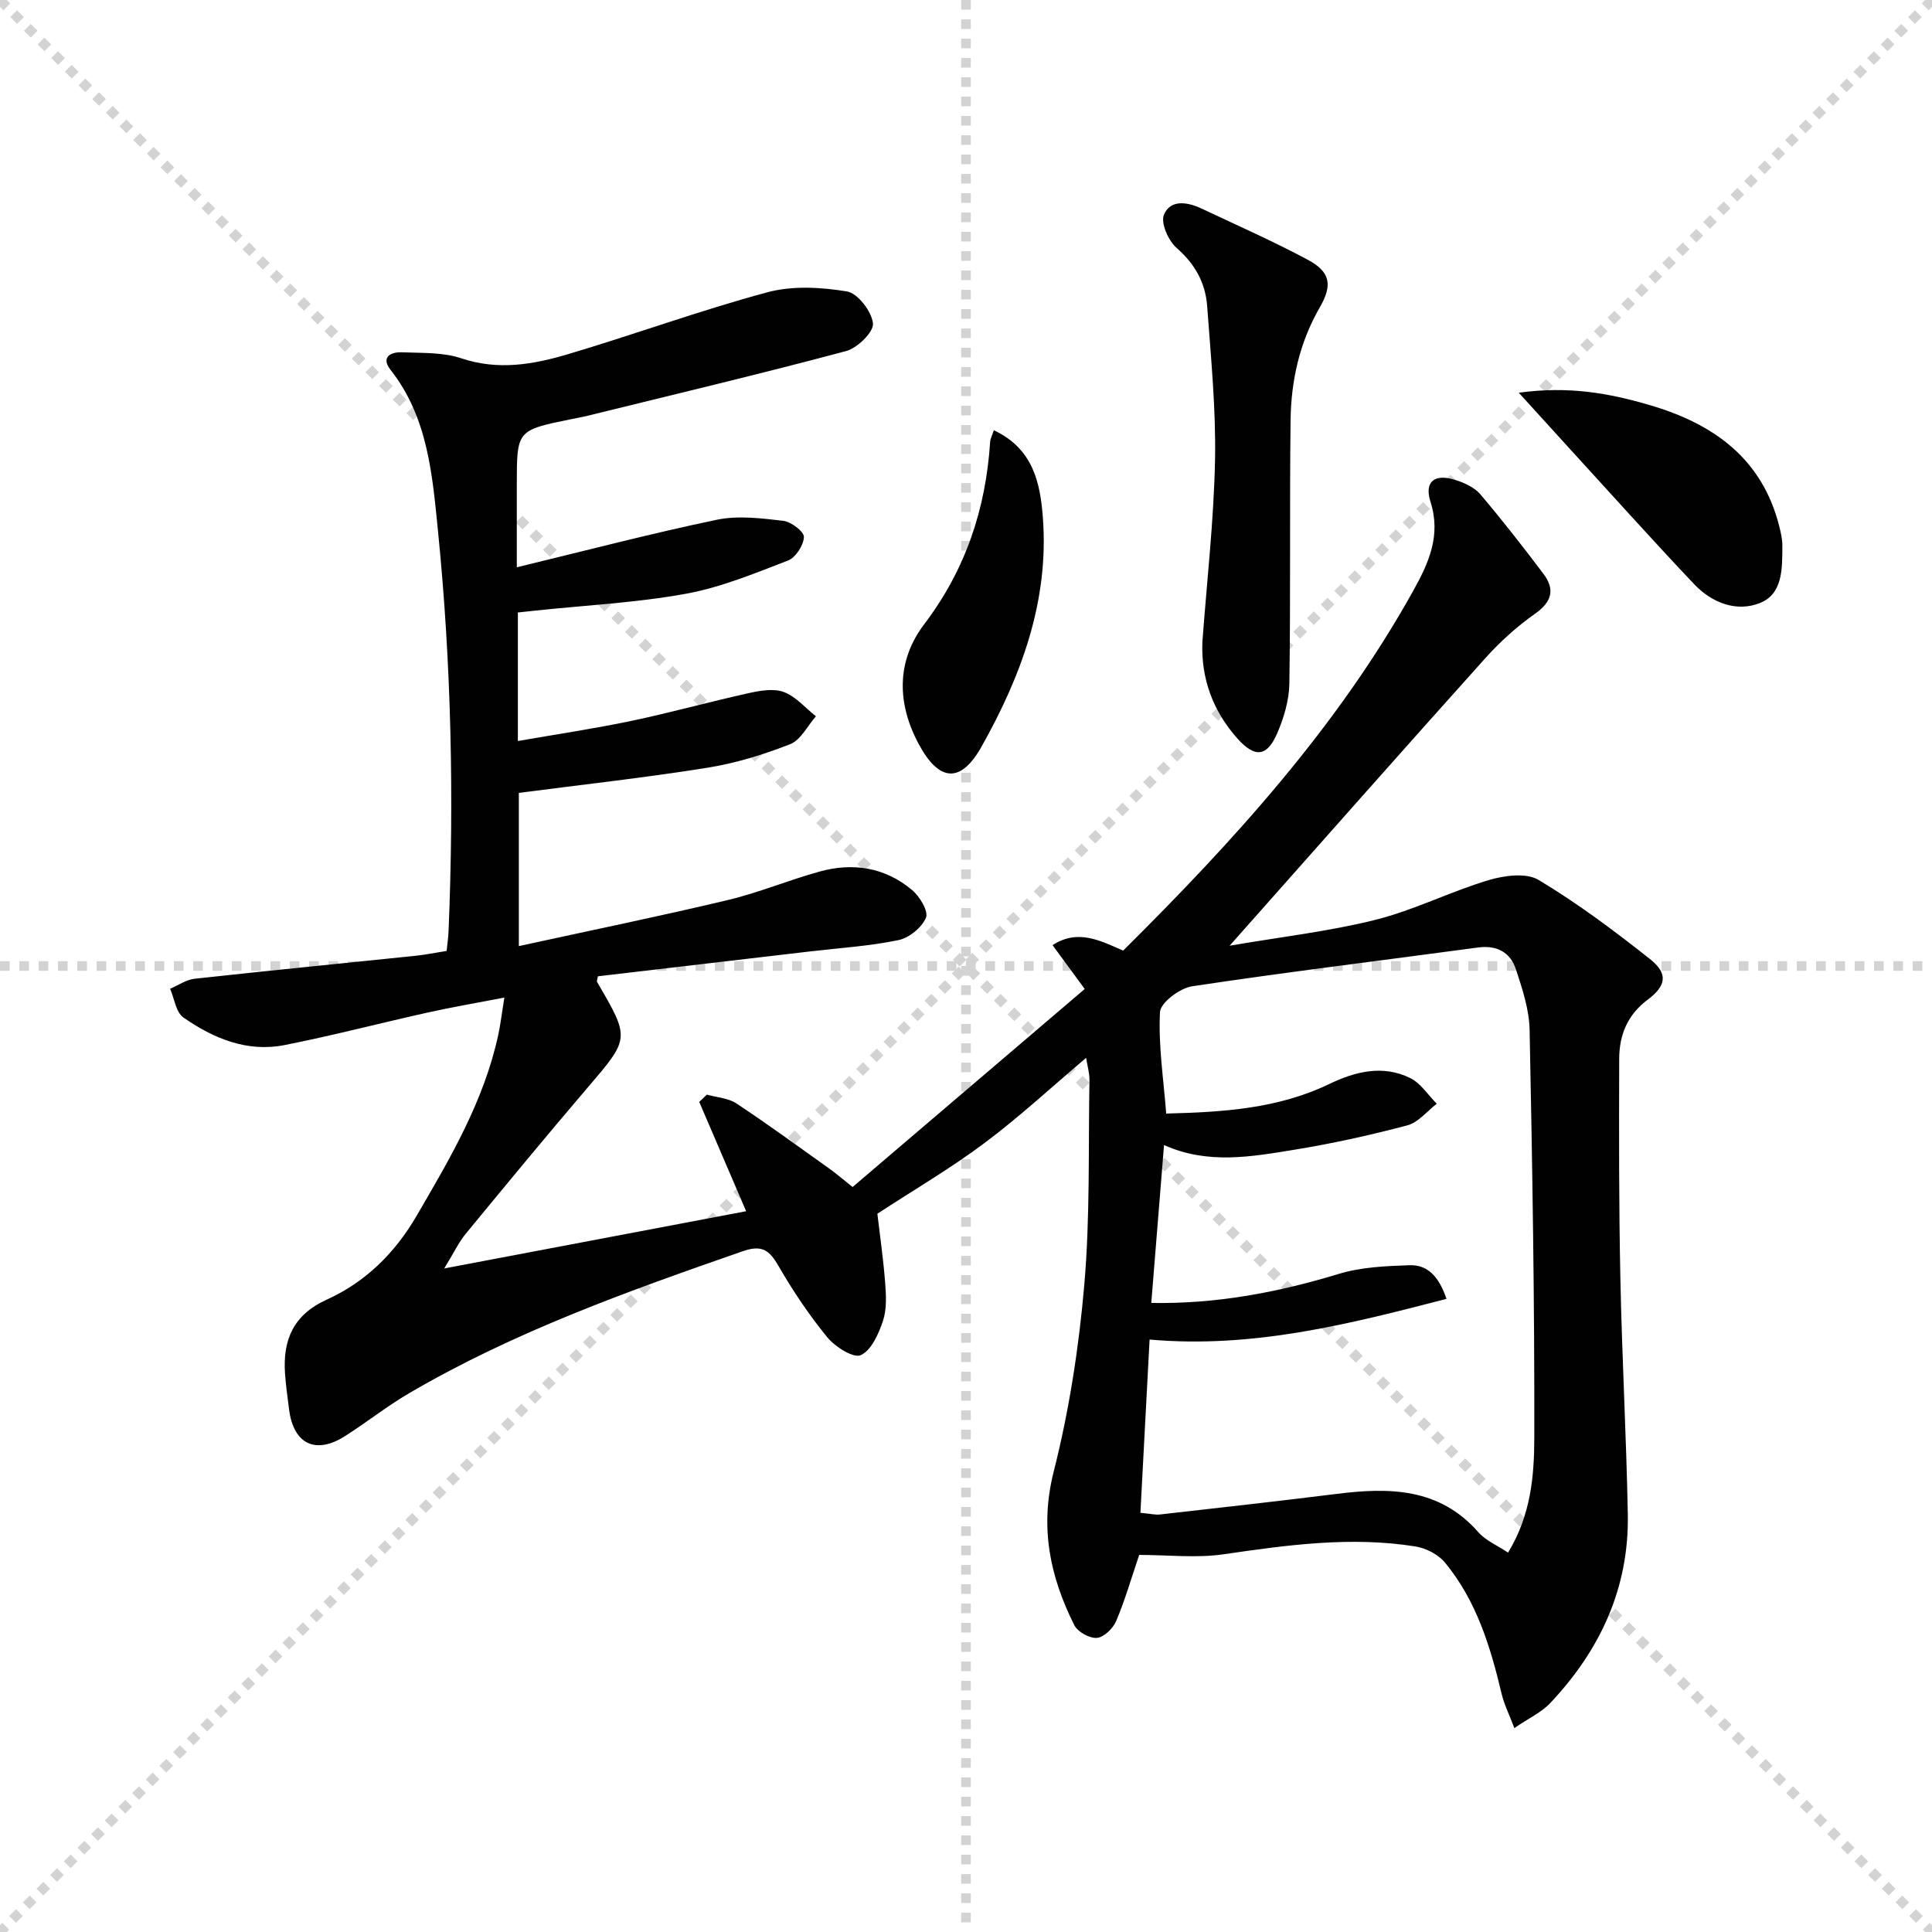
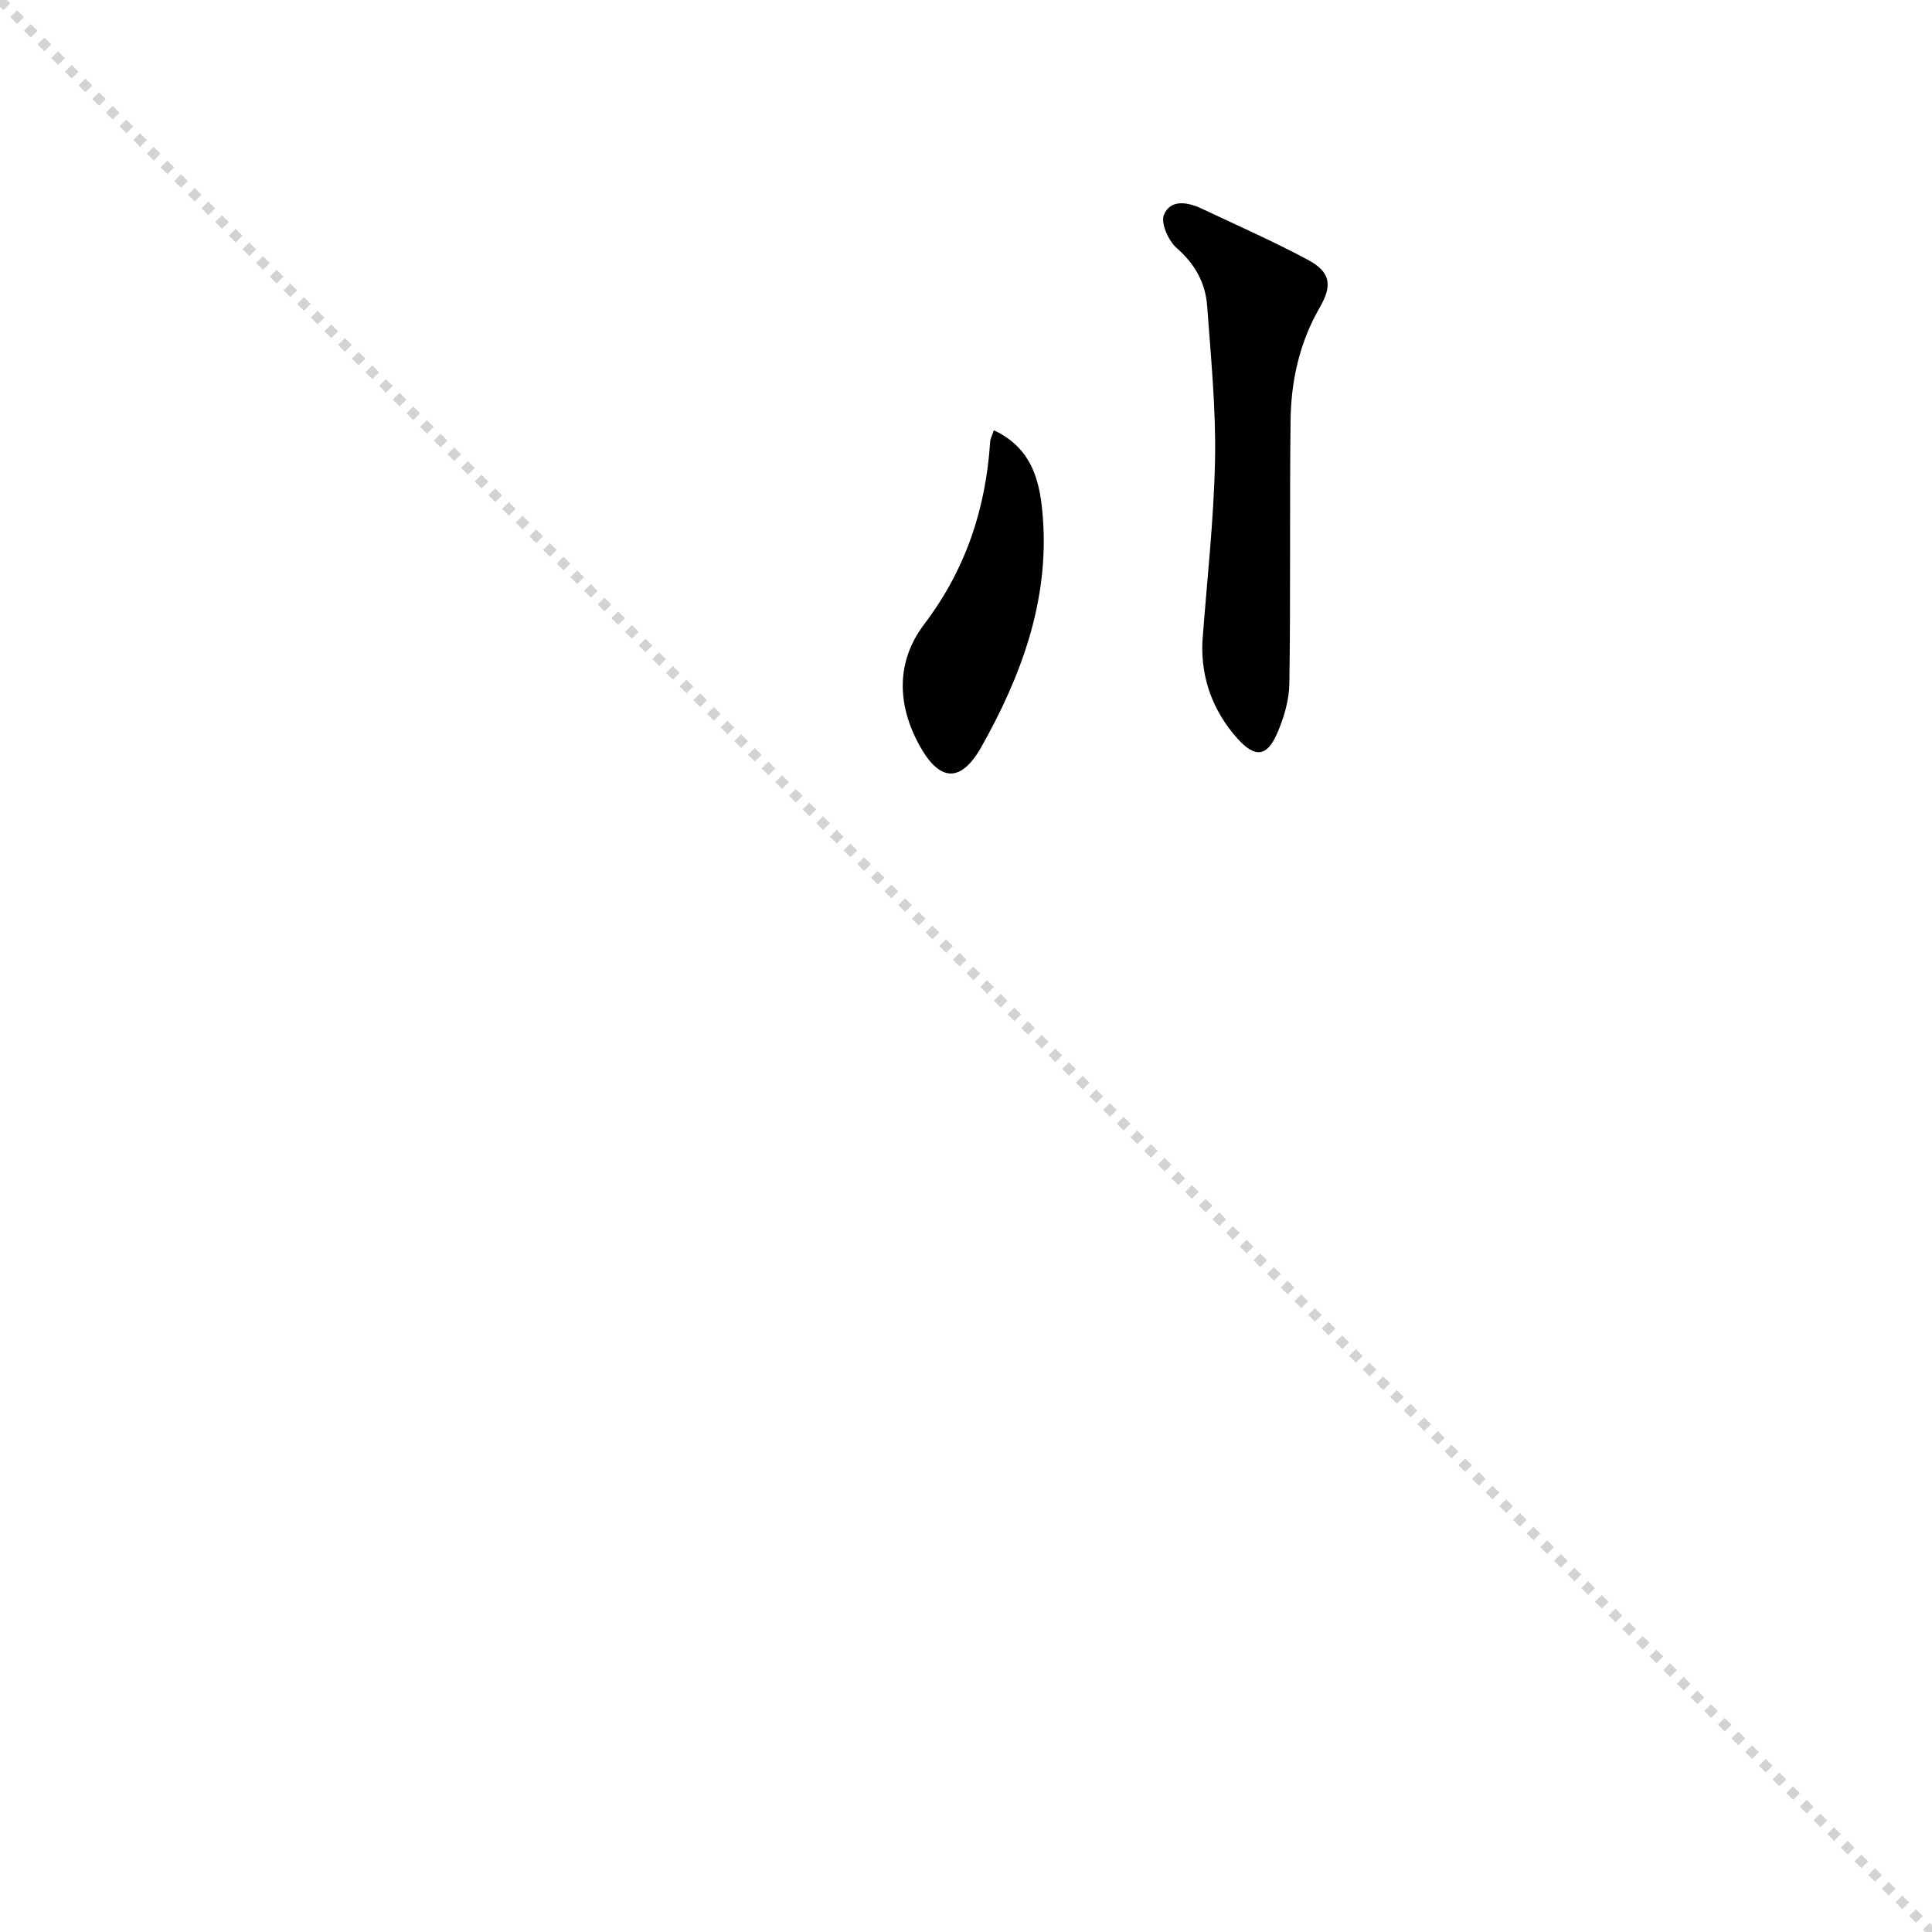
<svg xmlns="http://www.w3.org/2000/svg" enable-background="new 0 0 400 400" viewBox="0 0 400 400">
  <g stroke="lightgray" stroke-dasharray="1,1" stroke-width="1" transform="scale(2, 2)">
    <line x1="0" y1="0" x2="200" y2="200" />
-     <line x1="200" y1="0" x2="0" y2="200" />
-     <line x1="100" y1="0" x2="100" y2="200" />
-     <line x1="0" y1="100" x2="200" y2="100" />
  </g>
  <g fill="#010101">
-     <path d="m107 117.45c14.34-3.47 27.8-7 41.41-9.84 4.4-.92 9.21-.31 13.76.22 1.63.19 4.31 2.23 4.27 3.35-.06 1.71-1.71 4.26-3.29 4.87-6.93 2.67-13.94 5.58-21.19 6.89-10.26 1.86-20.76 2.38-31.16 3.48-1.13.12-2.26.25-3.58.39v26.61c8-1.4 15.78-2.55 23.46-4.16 8.12-1.7 16.12-3.94 24.22-5.73 2.39-.53 5.22-1.05 7.36-.26 2.5.92 4.47 3.29 6.67 5.03-1.75 1.98-3.14 4.91-5.33 5.77-5.53 2.17-11.34 3.96-17.2 4.89-12.77 2.04-25.64 3.46-38.98 5.2v31.72c14.51-3.17 28.91-6.12 43.21-9.52 6.44-1.53 12.62-4.13 19.01-5.9 6.96-1.94 13.62-.89 19.22 3.83 1.57 1.32 3.41 4.4 2.85 5.71-.86 2.04-3.48 4.18-5.69 4.64-5.99 1.24-12.17 1.63-18.27 2.34-14.67 1.72-29.35 3.44-43.96 5.15-.09.58-.29.98-.16 1.2 6.85 11.71 6.76 11.63-1.97 21.85-8.54 9.99-16.9 20.13-25.25 30.28-1.44 1.75-2.42 3.87-4.44 7.16 21.43-4.06 41.5-7.86 62.51-11.85-3.41-7.93-6.56-15.28-9.71-22.63.53-.5 1.05-1.01 1.58-1.51 2.06.58 4.42.7 6.12 1.83 6.51 4.3 12.82 8.92 19.18 13.45 1.34.95 2.58 2.03 4.87 3.85 15.91-13.58 31.81-27.14 48.06-41-2.61-3.56-4.53-6.17-6.66-9.08 5.29-3.42 9.9-.91 14.62 1.13 22.83-22.66 44.33-46.23 60.04-74.47 3.17-5.7 5.83-11.43 3.59-18.44-1.35-4.24.87-5.92 5.24-4.5 1.83.59 3.87 1.52 5.07 2.93 4.52 5.32 8.81 10.83 13.02 16.4 2.44 3.22 1.91 5.8-1.66 8.32-3.77 2.65-7.28 5.83-10.36 9.26-17.42 19.4-34.67 38.95-52.9 59.49 10.64-1.83 20.6-2.96 30.23-5.37 7.97-2 15.46-5.83 23.36-8.2 3.24-.97 7.79-1.59 10.36-.06 8.08 4.84 15.68 10.53 23.08 16.39 3.79 3 3.41 5.52-.53 8.46-4.13 3.09-5.82 7.28-5.84 12.12-.05 15.16-.07 30.33.24 45.49.33 16.29 1.23 32.57 1.54 48.86.29 15.26-5.72 28.16-16.06 39.11-1.84 1.95-4.47 3.15-7.43 5.18-1.08-2.85-2.1-4.88-2.62-7.04-2.32-9.78-5.22-19.33-11.74-27.22-1.39-1.68-3.91-2.99-6.1-3.34-13.31-2.13-26.47-.32-39.67 1.61-5.69.83-11.61.14-17.54.14-1.62 4.77-2.93 9.36-4.78 13.71-.65 1.53-2.55 3.36-4 3.47-1.52.12-3.97-1.26-4.67-2.66-5.02-10.04-7.18-20.2-4.26-31.74 3.2-12.64 5.22-25.7 6.34-38.7 1.22-14.07.82-28.27 1.07-42.42.02-1.39-.41-2.79-.69-4.57-7.3 6.18-13.89 12.29-21.05 17.64-7.02 5.25-14.64 9.71-22.17 14.63.52 4.44 1.23 9.34 1.61 14.26.2 2.63.36 5.49-.45 7.92-.89 2.69-2.41 6.11-4.6 7.1-1.5.68-5.29-1.71-6.91-3.68-3.77-4.6-7.13-9.61-10.11-14.77-1.88-3.27-3.43-4.45-7.37-3.08-23.72 8.25-47.35 16.67-69.13 29.42-4.58 2.68-8.78 6.02-13.27 8.88-6.1 3.87-10.67 1.63-11.57-5.54-.31-2.47-.67-4.94-.84-7.43-.48-6.94 1.72-12.15 8.59-15.27 8.05-3.65 14.11-9.59 18.65-17.37 6.97-11.95 13.97-23.81 16.92-37.53.45-2.09.7-4.23 1.25-7.66-5.75 1.11-10.85 1.98-15.89 3.1-9.88 2.2-19.68 4.77-29.61 6.73-7.76 1.54-14.73-1.38-20.95-5.71-1.55-1.08-1.87-3.92-2.75-5.95 1.69-.71 3.32-1.88 5.07-2.07 15.19-1.67 30.41-3.16 45.61-4.74 2.14-.22 4.25-.65 6.57-1.02.15-1.51.35-2.8.4-4.1 1.14-27.63.58-55.24-2.18-82.74-1.17-11.63-2.06-23.61-9.84-33.48-2.04-2.6.02-3.71 2.35-3.62 4.14.17 8.51-.04 12.33 1.25 7.59 2.55 14.85 1.28 22-.84 13.82-4.1 27.4-9.08 41.31-12.83 5.19-1.4 11.13-1.07 16.51-.18 2.24.37 5.12 4.14 5.39 6.62.19 1.75-3.21 5.09-5.55 5.72-17.77 4.75-35.68 9-53.54 13.4-1.13.28-2.28.47-3.42.71-11.23 2.29-11.23 2.29-11.23 13.55zm131.36 152.31c13.48.24 26.22-2.18 38.84-6.02 4.64-1.41 9.73-1.62 14.63-1.79 3.64-.13 6.04 2.2 7.65 6.97-20.24 5.24-40.05 10.31-61.47 8.42-.61 11.44-1.25 23.6-1.9 35.87 2.06.19 3.05.45 4.01.35 12.2-1.38 24.4-2.74 36.58-4.26 10.91-1.37 21.29-1.29 29.38 7.93 1.52 1.73 3.9 2.72 6.15 4.22 4.77-7.85 5.41-15.97 5.43-23.8.06-28.13-.4-56.26-.97-84.39-.08-4.21-1.49-8.49-2.83-12.56-1.16-3.53-3.93-5.06-7.87-4.53-19.72 2.67-39.49 5.06-59.17 8.03-2.55.38-6.57 3.4-6.66 5.36-.35 6.85.73 13.77 1.29 20.99 11.77-.29 23.13-1 33.74-6.11 5.42-2.61 11.1-4.02 16.76-1.25 2.19 1.07 3.7 3.51 5.52 5.33-2.02 1.54-3.82 3.87-6.09 4.47-7.69 2.04-15.49 3.76-23.34 5.04-8.91 1.45-17.95 3.12-27.04-.96-.87 10.68-1.72 21.25-2.64 32.69z" />
    <path d="m248.94 132.92c.93-12.58 2.37-25.14 2.62-37.73.2-10.59-.86-21.22-1.63-31.82-.35-4.77-2.5-8.7-6.3-12.01-1.72-1.5-3.36-5.18-2.65-6.89 1.34-3.24 4.88-2.66 7.79-1.29 7.34 3.46 14.78 6.75 21.94 10.57 4.73 2.52 5.22 5.24 2.55 9.87-4.19 7.25-5.96 15.17-6.06 23.39-.22 18.16.02 36.32-.25 54.47-.05 3.5-1.14 7.17-2.55 10.41-2.09 4.8-4.59 5.05-8.17 1.05-5.07-5.66-7.59-12.41-7.29-20.02z" />
-     <path d="m314.45 81.31c10.42-1.44 18.8.13 27.07 2.55 13.24 3.87 23.41 11.08 26.91 25.32.31 1.28.61 2.6.59 3.9-.04 4.51.16 9.82-4.6 11.75-4.9 1.98-10.02-.04-13.66-3.88-8.92-9.42-17.57-19.09-26.33-28.66-2.98-3.27-5.96-6.57-9.98-10.98z" />
    <path d="m205.76 89.08c8.26 3.85 9.63 11.12 10.16 18.15 1.29 17.17-4.49 32.75-12.72 47.38-4.31 7.66-8.77 7.23-12.93-.45-4.6-8.49-4.71-17.29 1.07-24.91 8.58-11.31 12.76-23.87 13.66-37.79.03-.59.36-1.17.76-2.38z" />
  </g>
</svg>